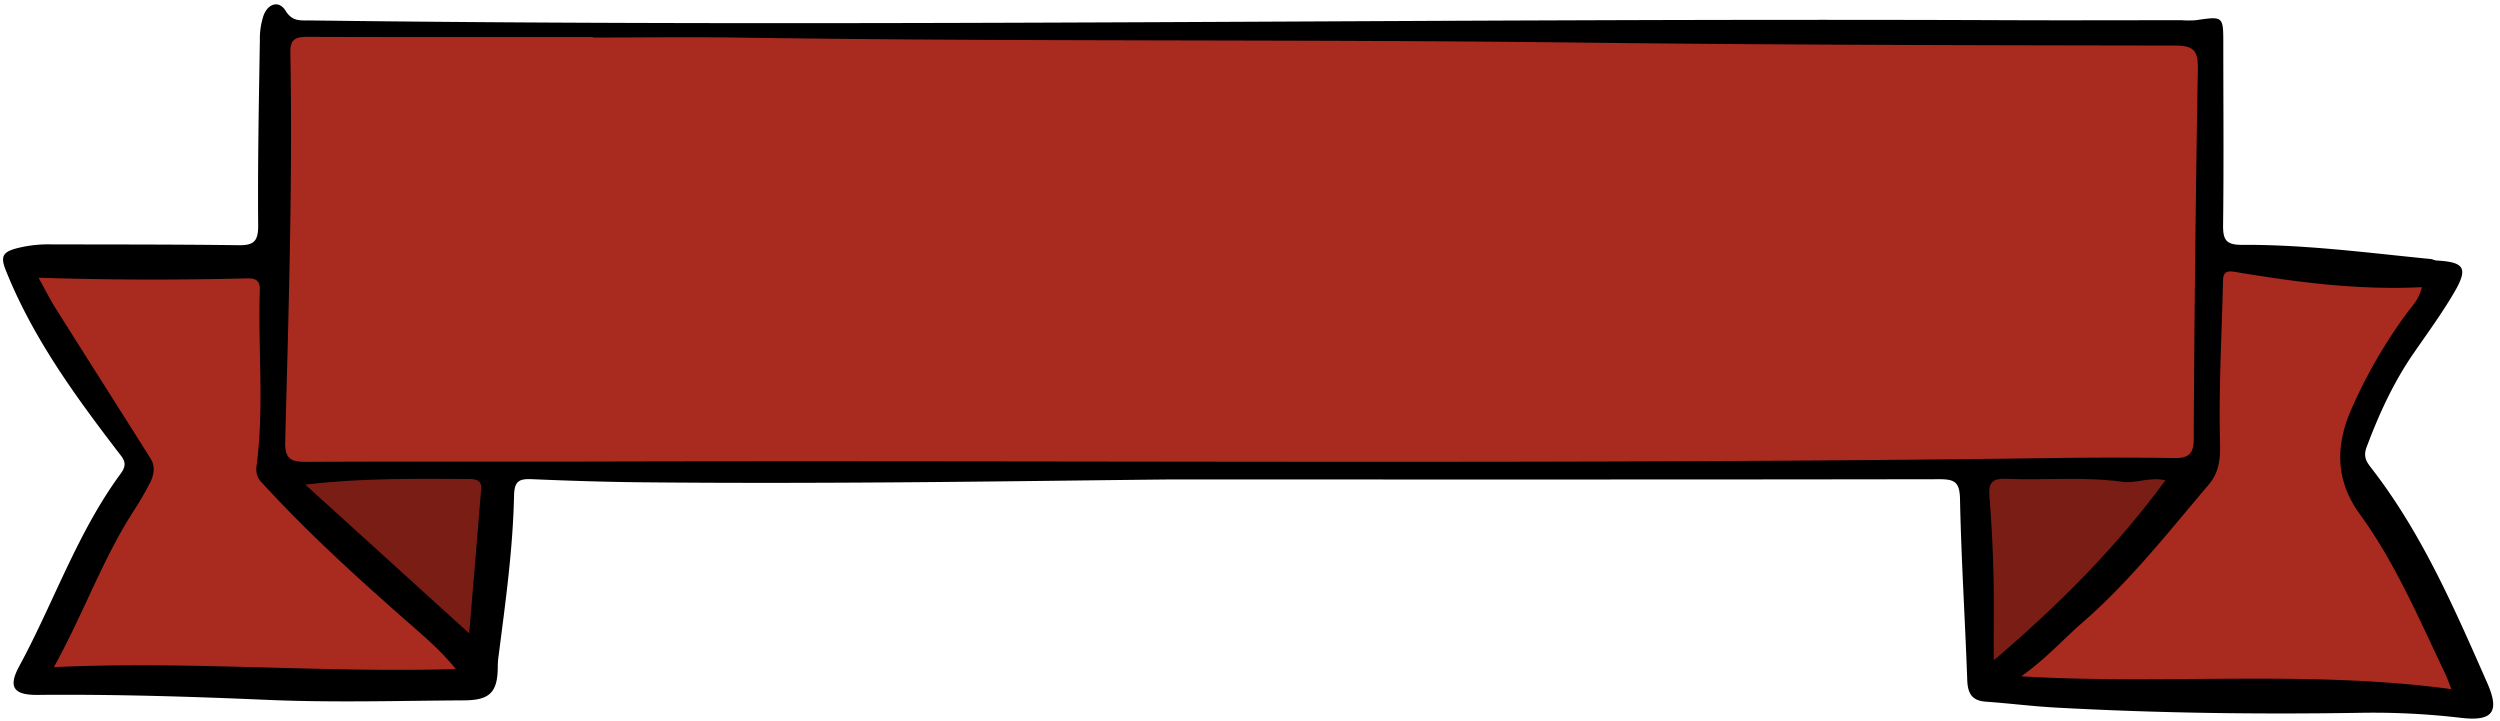
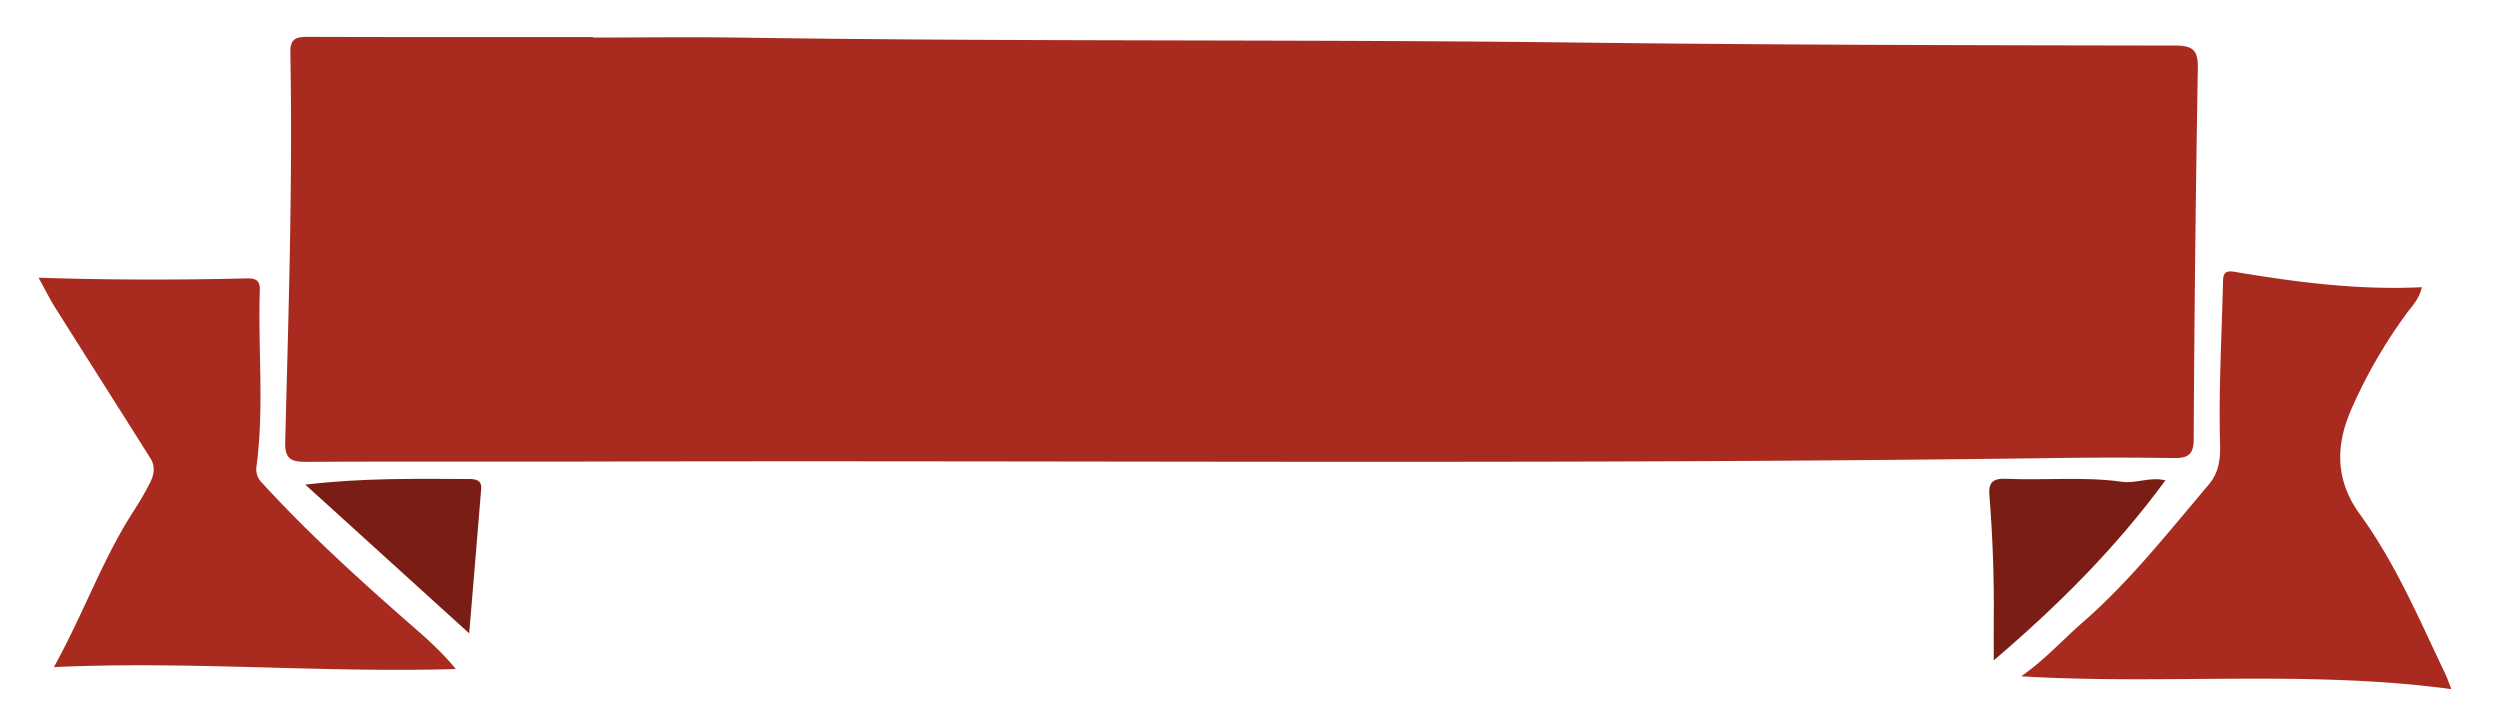
<svg xmlns="http://www.w3.org/2000/svg" height="305.6" preserveAspectRatio="xMidYMid meet" version="1.0" viewBox="-1.3 -1.9 1059.1 305.6" width="1059.1" zoomAndPan="magnify">
  <g data-name="Layer 2">
    <g data-name="Layer 1">
      <g id="change1_1">
-         <path d="M493.16,201.23c-54.3.53-138.38,2-222.46,1.19-15.58-.16-31.16-.65-46.72-1.32-5.4-.23-7.38.85-7.51,7-.48,22.61-3.62,45-6.49,67.43a34.11,34.11,0,0,0-.4,4.38c.07,11.22-3.05,14.82-14.22,14.89-27.93.17-55.9,1-83.78-.22-32.31-1.4-64.6-2.39-96.93-2.09-10.09.09-12.65-3.21-7.81-12.14,14.64-27,24.6-56.6,43-81.61,3.26-4.43,1-6.4-1.33-9.46-18.37-24-36.09-48.42-47.43-76.85-2.38-6-.83-7.63,4.65-9.13a54.3,54.3,0,0,1,14.8-1.67c26.45.06,52.91,0,79.37.35,6.44.08,8.23-1.78,8.17-8.5-.23-26.17.31-52.34.72-78.51a31.18,31.18,0,0,1,1.57-10.34c1.86-5,6.54-6.5,9.3-2,2.91,4.72,6.39,4.08,10.28,4.13,239.9,3.08,479.8-1.09,719.71-.1,24.39.1,48.78,0,73.18,0a43.63,43.63,0,0,0,6.16,0c11.55-1.7,11.57-1.74,11.59,9.88,0,25.59.23,51.18-.09,76.76-.08,6.29,1.1,8.57,8.07,8.53,26.76-.15,53.29,3.38,79.88,6,.86.09,1.69.59,2.56.64,11.78.66,13.43,3.2,7.37,13.56-5.18,8.84-11.26,17.16-17.1,25.61-8.56,12.39-14.76,25.89-20,39.94-1.48,3.95-.05,6.16,1.91,8.67,21.48,27.65,35.24,59.46,49.21,91.17,5.37,12.19,2.39,16.32-10.94,14.81a318.43,318.43,0,0,0-41.22-2.18c-43.49.73-87,.2-130.44-2.18-10-.54-19.86-1.81-29.8-2.51-6-.43-7.69-3.58-7.89-9.24-.9-25.54-2.55-51.06-3.06-76.6-.14-7.19-2.24-8.42-8.8-8.4C721.11,201.29,622,201.23,493.16,201.23Z" />
-       </g>
+         </g>
      <g id="change2_1">
        <path d="M249.87,14c20,0,40-.26,60,0,119.65,1.82,239.31.69,358.95,2.15,83.78,1,167.56,1.12,251.33,1.25,7.94,0,9.77,2.2,9.64,9.86q-1.34,78.5-1.75,157c0,6.47-2.58,8-8.41,7.89q-25.58-.37-51.16,0c-205.51,2.8-411,.94-616.55,1.48-41.08.11-82.16-.09-123.24.13-6.39,0-9.35-.88-9.16-8.48,1.41-55,3.19-109.92,2.18-164.9-.11-5.84,2.38-6.68,7.35-6.66,40.28.14,80.56.08,120.84.08ZM1034.54,283.4c-11-23-21-46.67-36.12-67.47C988,201.56,988,186.78,995,171.09a212.23,212.23,0,0,1,23.33-40.33c2.36-3.15,5.31-6.07,6.35-11-27.2,1.33-53.31-2.15-79.32-6.5-3.65-.61-4.82.34-4.9,3.79-.53,22.9-1.87,45.82-1.26,68.69.19,7.08-.48,12.58-4.83,17.7-17.11,20.14-33.43,41-53.51,58.45-8.27,7.19-15.59,15.46-25.89,22.73,61.68,3.65,121.59-2.77,182.23,5.43C1036.26,287.68,1035.53,285.48,1034.54,283.4Zm-842.73-1.87c-6.4-7.82-13-13.47-19.58-19.21-21.67-19-43-38.35-62.47-59.61a8,8,0,0,1-2.39-7.09c3.3-24.87.58-49.86,1.4-74.78.13-4-1.87-4.89-5.47-4.8-29,.69-58,.69-88.26-.29,2.65,4.79,4.69,8.94,7.14,12.83,13.39,21.29,26.91,42.48,40.3,63.77,2.05,3.26,1.49,6.9-.15,10.13a139.42,139.42,0,0,1-7.07,12.19C42.15,235,34.19,257.8,21.53,280.72,79.27,278.07,134.9,283.2,191.81,281.53Z" fill="#a92b1f" />
      </g>
      <g id="change3_1">
        <path d="M916.06,201.59c-20.95,28.53-45.3,52.88-72.72,76.25,0-6.3-.05-11.71,0-17.12q.27-26.45-1.86-52.79c-.45-5.54,1.61-7.21,7-7,16.41.73,32.89-1,49.28,1.27C903.56,203.05,909.3,200,916.06,201.59ZM197.47,266.42c1.78-21.34,3.47-41.28,5.08-61.22.3-3.73-2.3-4.17-5.21-4.18-22.48-.05-45-.52-69.29,2.4Z" fill="#7a1e15" />
      </g>
    </g>
  </g>
</svg>